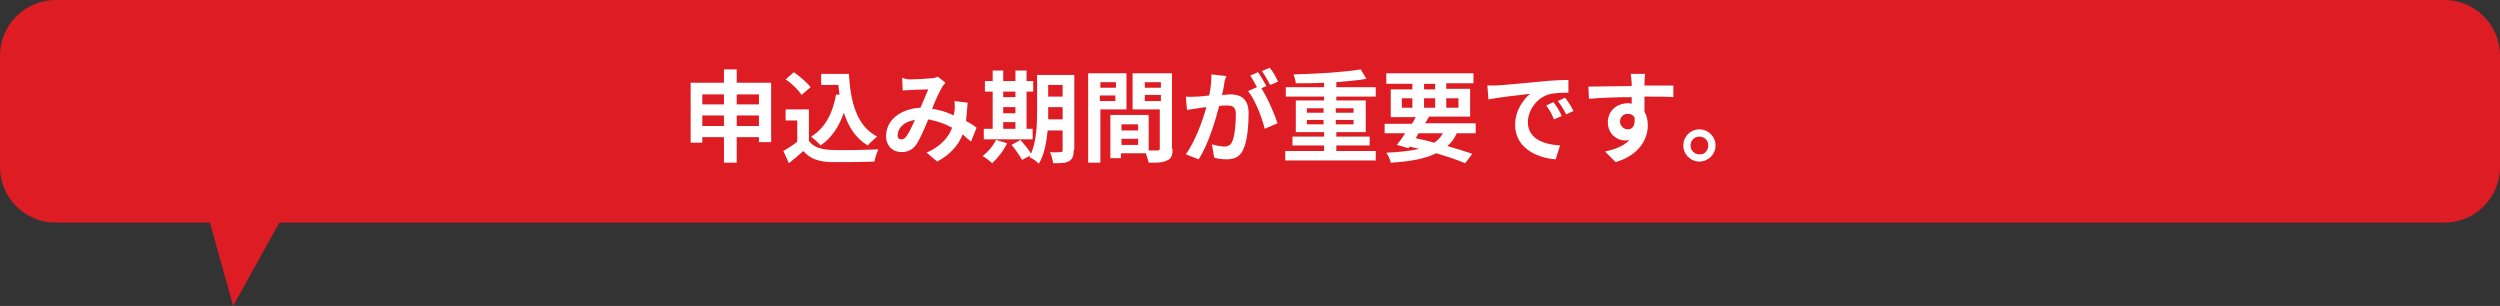
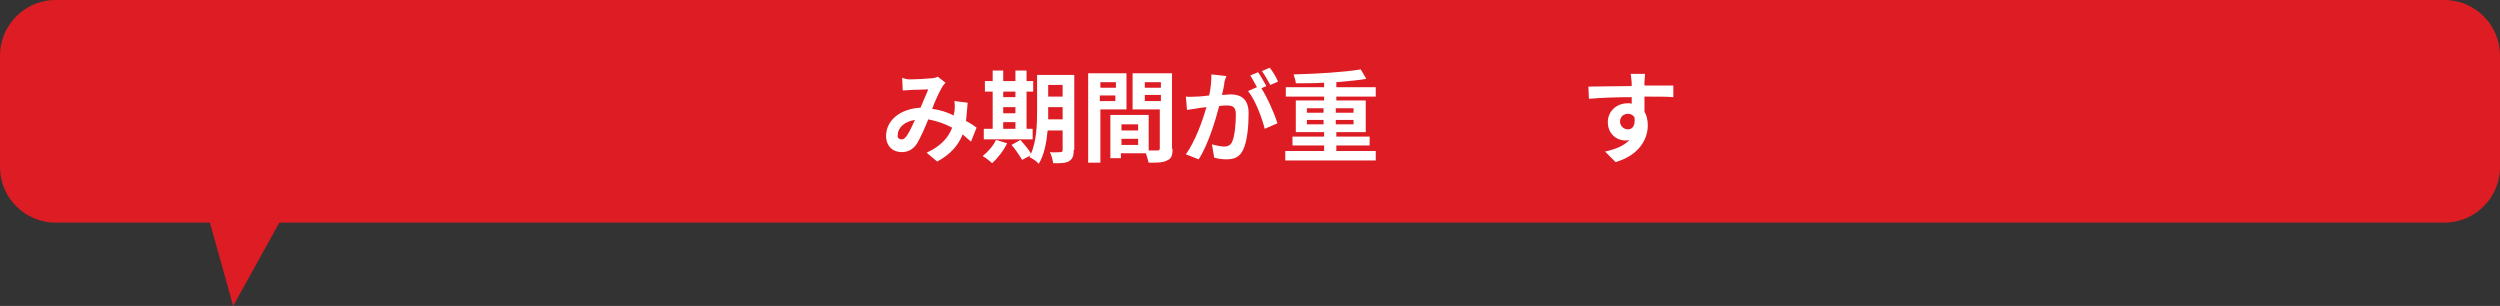
<svg xmlns="http://www.w3.org/2000/svg" version="1.1" id="レイヤー_1" x="0px" y="0px" viewBox="0 0 450.3 55.1" style="enable-background:new 0 0 450.3 55.1;" xml:space="preserve">
  <rect x="0" y="0" width="450.3" height="55.1" fill="#333333" stroke="none" />
  <style type="text/css">
	.st0{fill:#DE1C24;}
	.st1{fill:#FFFFFF;}
</style>
  <g>
    <g>
      <g>
        <g>
          <path class="st0" d="M10,40.1c-5.5,0-10-4.5-10-10V10C0,4.5,4.5,0,10,0h430.3c5.5,0,10,4.5,10,10v20.1c0,5.5-4.5,10-10,10H10z" />
        </g>
      </g>
      <polygon class="st0" points="53.3,34.7 42,55.1 36.3,34.7   " />
    </g>
    <g>
-       <path class="st1" d="M138.9,14.9v10.7h-2.2v-0.9h-4v4.6h-2.3v-4.6h-3.9v1h-2.1V14.9h6v-2.4h2.3v2.4H138.9z M126.5,17v1.8h3.9V17    H126.5z M130.4,22.7v-1.9h-3.9v1.9H130.4z M132.7,17v1.8h4V17H132.7z M136.7,22.7v-1.9h-4v1.9H136.7z" />
-       <path class="st1" d="M145.6,25.2c0.7,1.2,2.1,1.7,4,1.8c2.1,0.1,6.2,0,8.6-0.1c-0.2,0.5-0.6,1.5-0.7,2.2c-2.2,0.1-5.8,0.1-7.9,0.1    c-2.2-0.1-3.7-0.6-4.9-2c-0.8,0.7-1.6,1.4-2.6,2.2l-1-2.2c0.8-0.5,1.7-1,2.5-1.7v-3.8h-2.1v-2h4.2V25.2z M144.4,17.1    c-0.6-0.9-1.8-2.1-2.9-2.8L143,13c1.1,0.8,2.4,1.9,3,2.7L144.4,17.1z M151.2,17.1c-0.1-0.6-0.1-1.2-0.2-1.8h-3.1v-2h5    c0.3,5.1,1.4,9.4,5.1,11.3c-0.5,0.4-1.3,1.1-1.7,1.6c-2.2-1.3-3.5-3.4-4.3-5.9c-0.9,2.6-2.3,4.6-4.2,5.9c-0.3-0.4-1.2-1.2-1.7-1.6    c2.5-1.5,3.9-4.2,4.5-7.6L151.2,17.1z" />
      <path class="st1" d="M163.9,14.3c1,0,2.9-0.1,3.8-0.2c0.4,0,0.9-0.1,1.2-0.3l1.4,1.1c-0.2,0.3-0.5,0.5-0.6,0.8    c-0.5,0.8-1.2,2.3-1.8,3.9c1.4,0.2,2.7,0.6,3.9,1.2c0-0.2,0-0.4,0.1-0.6c0.1-0.7,0.1-1.4,0-2l2.4,0.3c-0.1,1.2-0.2,2.3-0.3,3.3    c0.8,0.4,1.4,0.8,1.9,1.2l-1,2.5c-0.5-0.4-1-0.8-1.5-1.3c-0.8,2-2.2,3.6-4.6,4.9l-1.9-1.6c2.7-1.2,4-2.9,4.6-4.5    c-1.3-0.7-2.7-1.2-4.3-1.5c-0.6,1.5-1.4,3.3-2,4.3c-0.7,1.1-1.6,1.6-2.8,1.6c-1.6,0-2.8-1.1-2.8-2.9c0-2.8,2.5-4.9,6.2-5.1    c0.5-1.2,1-2.4,1.4-3.3c-0.7,0-2.3,0.1-3.1,0.1c-0.4,0-1,0.1-1.5,0.1l-0.1-2.3C162.9,14.2,163.5,14.3,163.9,14.3z M162.4,25.1    c0.4,0,0.6-0.2,0.9-0.6c0.5-0.7,1-1.8,1.5-2.9c-2,0.3-3.1,1.5-3.1,2.7C161.6,24.8,161.9,25.1,162.4,25.1z" />
      <path class="st1" d="M181.4,25.8c-0.6,1.3-1.7,2.7-2.7,3.6c-0.4-0.4-1.2-1-1.7-1.3c0.9-0.7,1.9-1.8,2.4-2.9L181.4,25.8z M186,25.1    h-8.8v-1.9h1.6v-6.7h-1.4v-1.9h1.4v-1.9h1.9v1.9h2.2v-1.9h2v1.9h1.2v1.9h-1.2v6.7h1.1V25.1z M180.7,16.5v1h2.2v-1H180.7z     M180.7,20.4h2.2v-1.1h-2.2V20.4z M180.7,23.2h2.2V22h-2.2V23.2z M193.4,27c0,1.1-0.2,1.6-0.8,2s-1.5,0.4-2.9,0.4    c-0.1-0.6-0.3-1.5-0.6-2c0.8,0.1,1.6,0,1.9,0c0.3,0,0.4-0.1,0.4-0.4v-3.5h-2.7c-0.2,2.1-0.6,4.4-1.6,6c-0.3-0.4-1.2-1-1.7-1.2    c0.1-0.1,0.1-0.2,0.2-0.3l-1.5,0.8c-0.4-0.7-1.2-1.9-1.9-2.7l1.6-0.9c0.6,0.7,1.5,1.7,1.9,2.5c1-2.3,1.1-5.3,1.1-7.6v-6.6h6.7V27z     M191.4,21.5v-2.2h-2.6v0.7c0,0.5,0,1,0,1.5H191.4z M188.8,15.3v2.1h2.6v-2.1H188.8z" />
      <path class="st1" d="M198.2,19.7v9.6H196V13.2h6.9v6.5H198.2z M198.2,14.8v1h2.8v-1H198.2z M200.9,18.2v-1h-2.8v1H200.9z     M211.2,26.8c0,1.2-0.2,1.8-1,2.1c-0.7,0.4-1.7,0.4-3.3,0.4c-0.1-0.4-0.3-1.1-0.5-1.7h-4.5v0.9h-1.9v-7.8h0.9v0l6,0v6.4    c0.7,0,1.4,0,1.6,0c0.3,0,0.4-0.1,0.4-0.4v-7h-4.9v-6.5h7.1V26.8z M205,22.4h-3v1.1h3V22.4z M205,26.1V25h-3v1.1H205z M206.2,14.8    v1h2.9v-1H206.2z M209.1,18.2v-1.1h-2.9v1.1H209.1z" />
      <path class="st1" d="M220.5,15.2c-0.1,0.5-0.2,1.2-0.4,1.9c0.6,0,1.1-0.1,1.5-0.1c1.9,0,3.3,0.8,3.3,3.4c0,2.1-0.2,5-1,6.6    c-0.6,1.3-1.6,1.7-3,1.7c-0.7,0-1.5-0.1-2.2-0.3l-0.4-2.4c0.7,0.2,1.7,0.4,2.2,0.4c0.6,0,1.1-0.2,1.4-0.8c0.5-1,0.7-3.2,0.7-5    c0-1.4-0.6-1.6-1.7-1.6c-0.3,0-0.7,0-1.3,0.1c-0.7,2.7-2,7-3.7,9.6l-2.3-0.9c1.7-2.4,3-6,3.7-8.5c-0.6,0.1-1.2,0.1-1.5,0.2    c-0.5,0.1-1.5,0.2-2,0.3l-0.2-2.4c0.7,0.1,1.3,0,1.9,0c0.6,0,1.4-0.1,2.3-0.2c0.3-1.3,0.4-2.7,0.4-3.8l2.7,0.3    C220.7,14.2,220.5,14.7,220.5,15.2z M228.1,15.5l-0.9,0.4c1.1,1.7,2.4,4.7,2.9,6.3l-2.3,1c-0.5-2-1.7-5.2-3-6.8l1.6-0.7    c-0.4-0.7-0.8-1.5-1.2-2.1l1.4-0.6C227.1,13.7,227.7,14.8,228.1,15.5z M230.2,14.7l-1.4,0.6c-0.4-0.7-1-1.8-1.5-2.5l1.4-0.6    C229.3,12.9,229.9,14,230.2,14.7z" />
      <path class="st1" d="M247.8,27.2v1.7h-16.3v-1.7h7v-1h-5.7v-1.6h5.7v-0.8h-5.1v-5.7h5.1v-0.7h-6.9v-1.7h6.9v-0.8    c-1.7,0.1-3.5,0.1-5.1,0.1c0-0.5-0.3-1.2-0.4-1.6c4.2-0.1,9.1-0.4,12.1-0.9l1,1.7c-1.6,0.3-3.4,0.4-5.4,0.6v0.9h7.1v1.7h-7.1v0.7    h5.3v5.7h-5.3v0.8h6v1.6h-6v1H247.8z M235.4,20.3h3v-0.8h-3V20.3z M238.4,22.4v-0.8h-3v0.8H238.4z M240.6,19.5v0.8h3.2v-0.8H240.6    z M243.8,21.6h-3.2v0.8h3.2V21.6z" />
-       <path class="st1" d="M262.4,24c-0.4,0.9-1,1.7-1.7,2.3c1.7,0.5,3.3,1,4.5,1.4l-1.3,1.7c-1.4-0.6-3.2-1.2-5.2-1.8    c-2,1-4.7,1.5-8.2,1.7c-0.1-0.6-0.5-1.4-0.8-1.8c2.4-0.1,4.3-0.3,5.9-0.7c-0.6-0.1-1.2-0.3-1.7-0.4l-0.2,0.3l-2.1-0.6    c0.5-0.6,1-1.3,1.5-2.1h-3.7v-1.7h4.9c0.3-0.4,0.5-0.8,0.7-1.2h-4.5v-5h3.9v-1h-4.7v-1.9h15.7V15h-4.9v1h4.3v5h-7.4    c-0.2,0.4-0.5,0.8-0.7,1.2h9.1V24H262.4z M252.5,19.4h1.9v-1.7h-1.9V19.4z M255,24.9c1.1,0.2,2.3,0.5,3.3,0.8    c0.7-0.4,1.2-1,1.6-1.7h-4.4L255,24.9z M256.5,16.1h2v-1h-2V16.1z M258.5,19.4v-1.7h-2v1.7H258.5z M260.5,17.7v1.7h2.2v-1.7H260.5    z" />
-       <path class="st1" d="M269.6,15.4c1.5-0.1,4.5-0.4,7.8-0.7c1.9-0.2,3.8-0.3,5.1-0.3l0,2.3c-1,0-2.5,0-3.5,0.3    c-2.2,0.6-3.8,2.9-3.8,5c0,3,2.8,4,5.8,4.2l-0.8,2.5c-3.8-0.3-7.3-2.3-7.3-6.2c0-2.6,1.5-4.6,2.7-5.6c-1.7,0.2-5.4,0.6-7.5,1    l-0.2-2.5C268.5,15.4,269.2,15.4,269.6,15.4z M281.3,20.9l-1.4,0.6c-0.4-1-0.8-1.7-1.4-2.5l1.3-0.6    C280.4,19.1,281,20.2,281.3,20.9z M283.4,20l-1.3,0.6c-0.5-1-0.9-1.6-1.5-2.4l1.3-0.6C282.4,18.2,283.1,19.3,283.4,20z" />
      <path class="st1" d="M296.2,14.8c0,0.1,0,0.3,0,0.6c1.8,0,4.3,0,5.2,0l0,2.1c-1.1-0.1-2.8-0.1-5.2-0.1c0,0.9,0,1.9,0,2.7    c0.4,0.7,0.6,1.5,0.6,2.5c0,2.3-1.4,5.3-5.8,6.6l-1.9-1.9c1.8-0.4,3.4-1,4.4-2.1c-0.3,0.1-0.5,0.1-0.8,0.1c-1.4,0-3.1-1.1-3.1-3.3    c0-2,1.6-3.4,3.6-3.4c0.3,0,0.5,0,0.7,0.1c0-0.4,0-0.8,0-1.2c-2.7,0-5.5,0.1-7.7,0.3l-0.1-2.2c2.1,0,5.3-0.1,7.8-0.1    c0-0.2,0-0.4,0-0.6c-0.1-0.7-0.1-1.4-0.2-1.6h2.6C296.3,13.6,296.2,14.5,296.2,14.8z M293.2,23.3c0.8,0,1.4-0.6,1.2-2.2    c-0.3-0.4-0.7-0.6-1.2-0.6c-0.7,0-1.4,0.5-1.4,1.4C291.8,22.7,292.5,23.3,293.2,23.3z" />
-       <path class="st1" d="M309,26.2c0,1.6-1.3,2.9-2.9,2.9c-1.6,0-2.9-1.3-2.9-2.9s1.3-2.9,2.9-2.9C307.7,23.3,309,24.6,309,26.2z     M307.7,26.2c0-0.9-0.7-1.6-1.6-1.6c-0.9,0-1.6,0.7-1.6,1.6c0,0.9,0.7,1.6,1.6,1.6C307,27.9,307.7,27.1,307.7,26.2z" />
    </g>
  </g>
</svg>